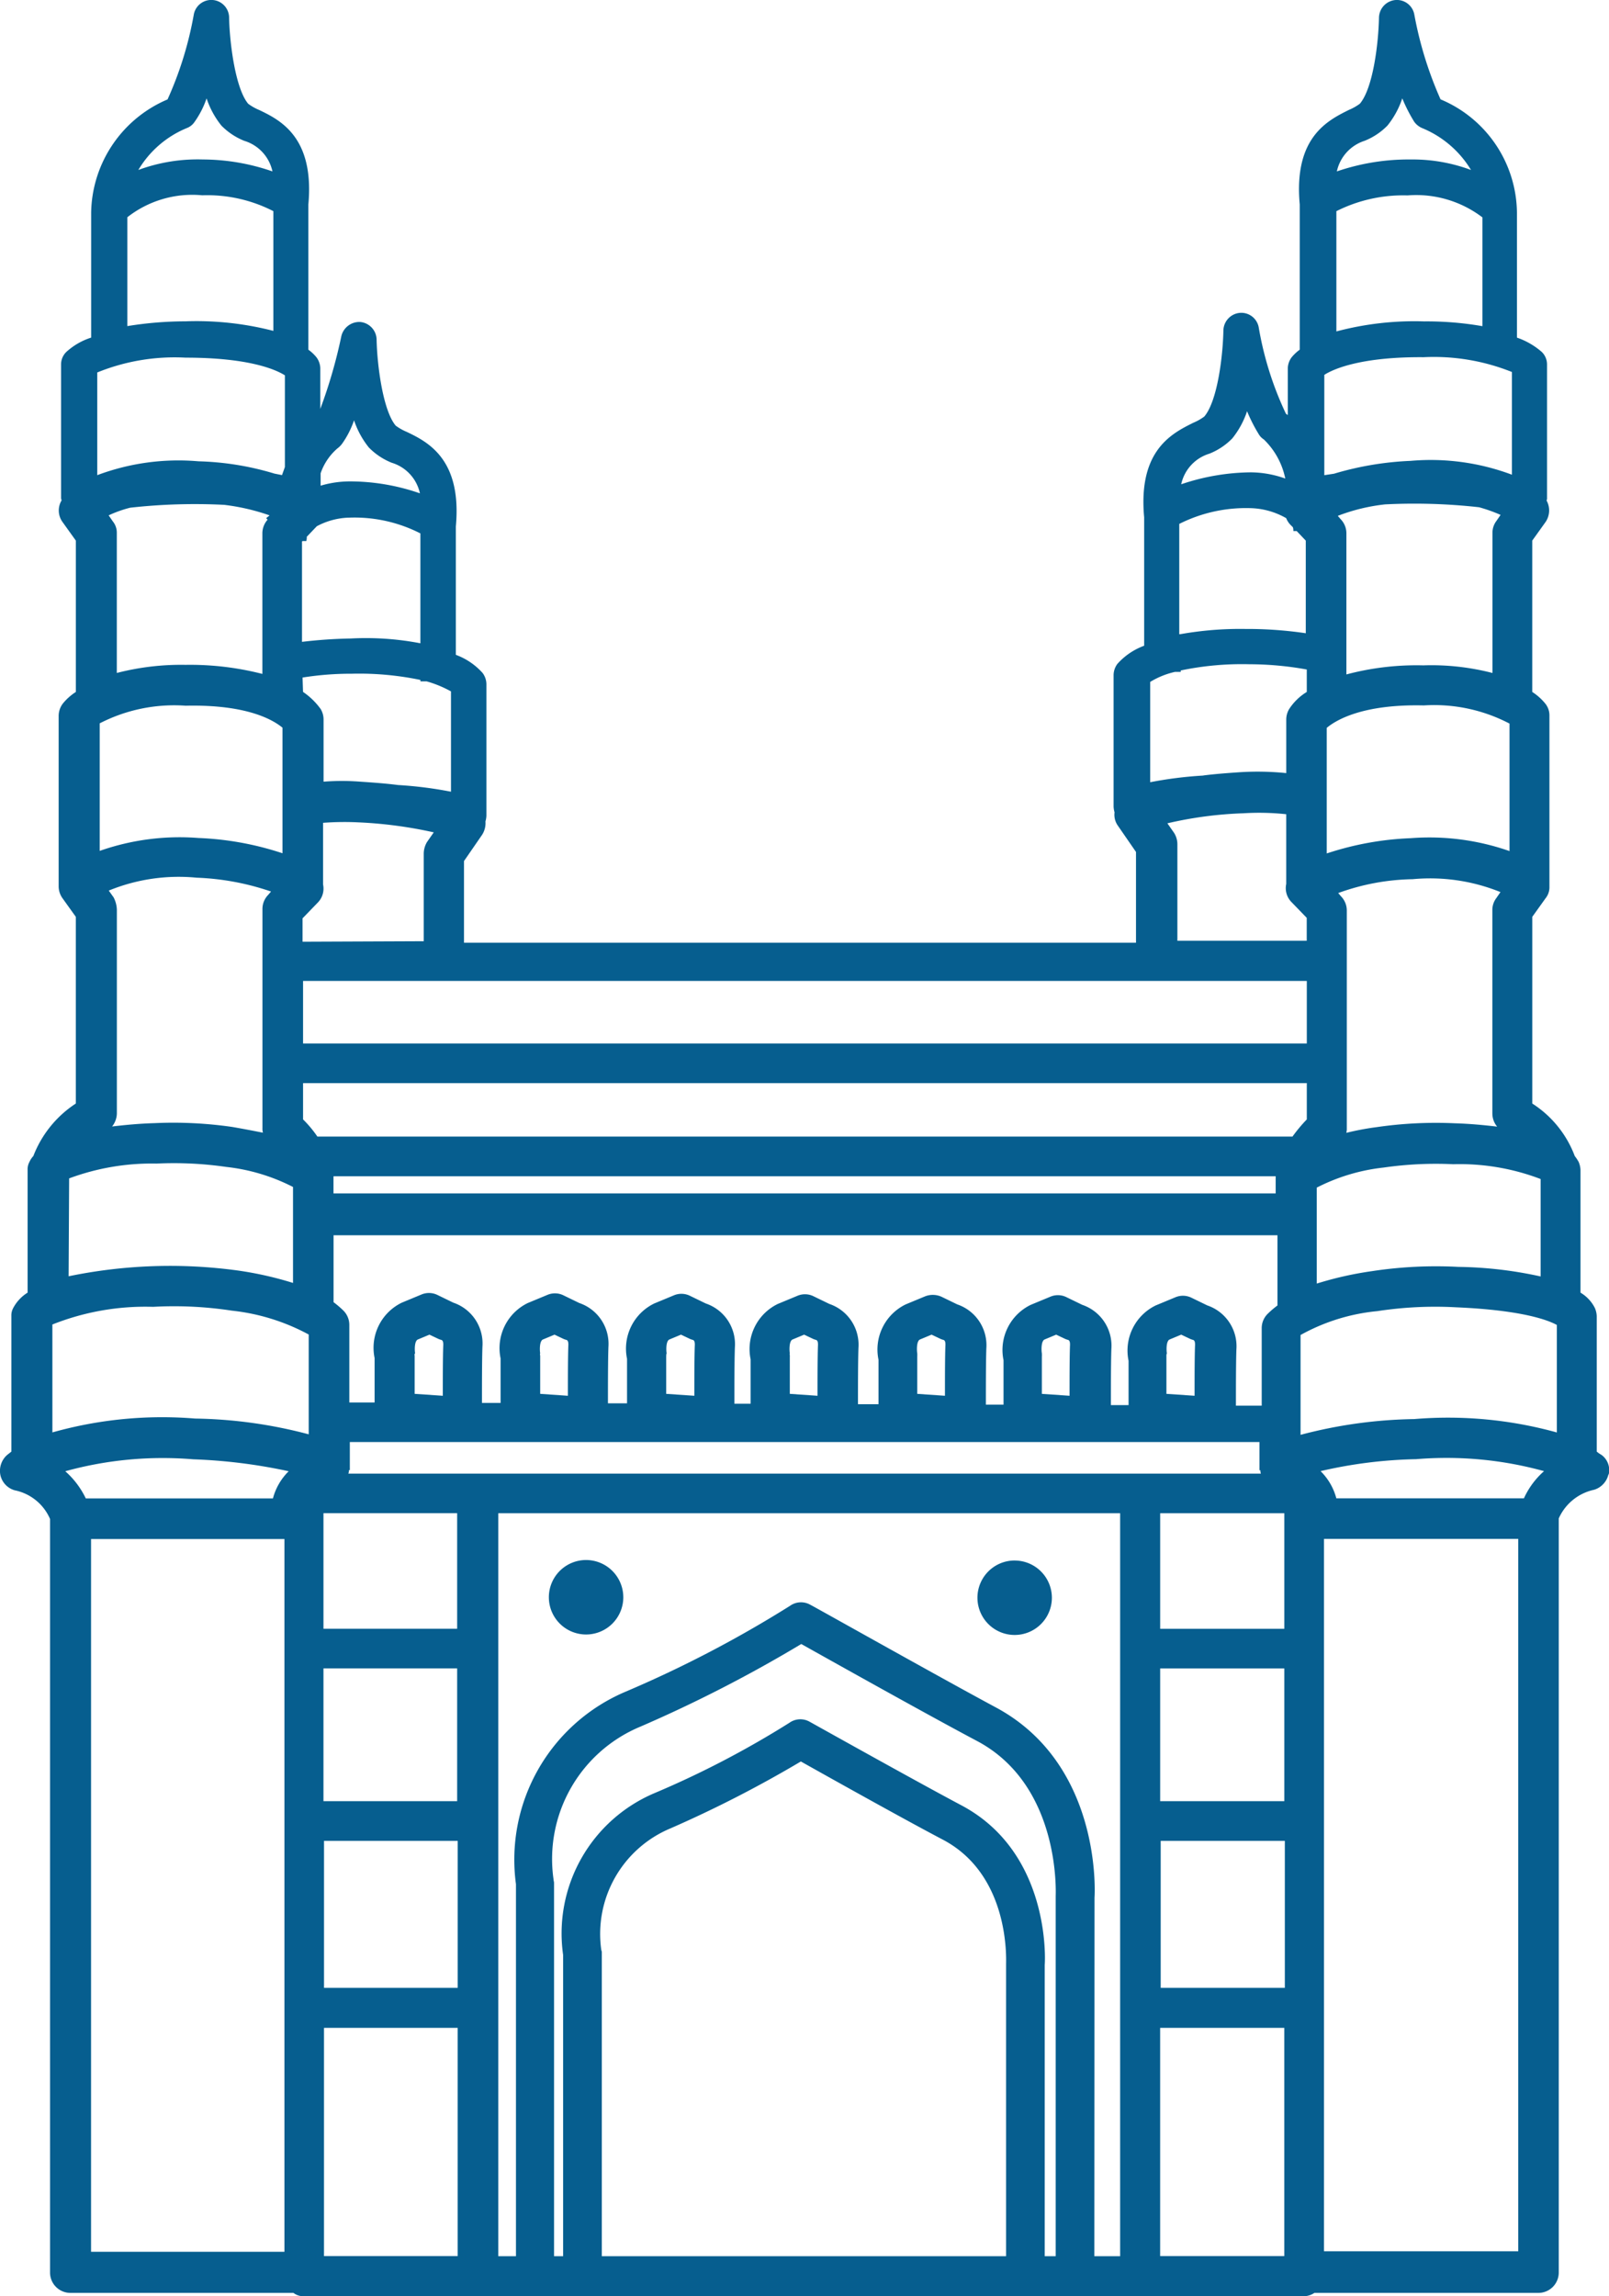
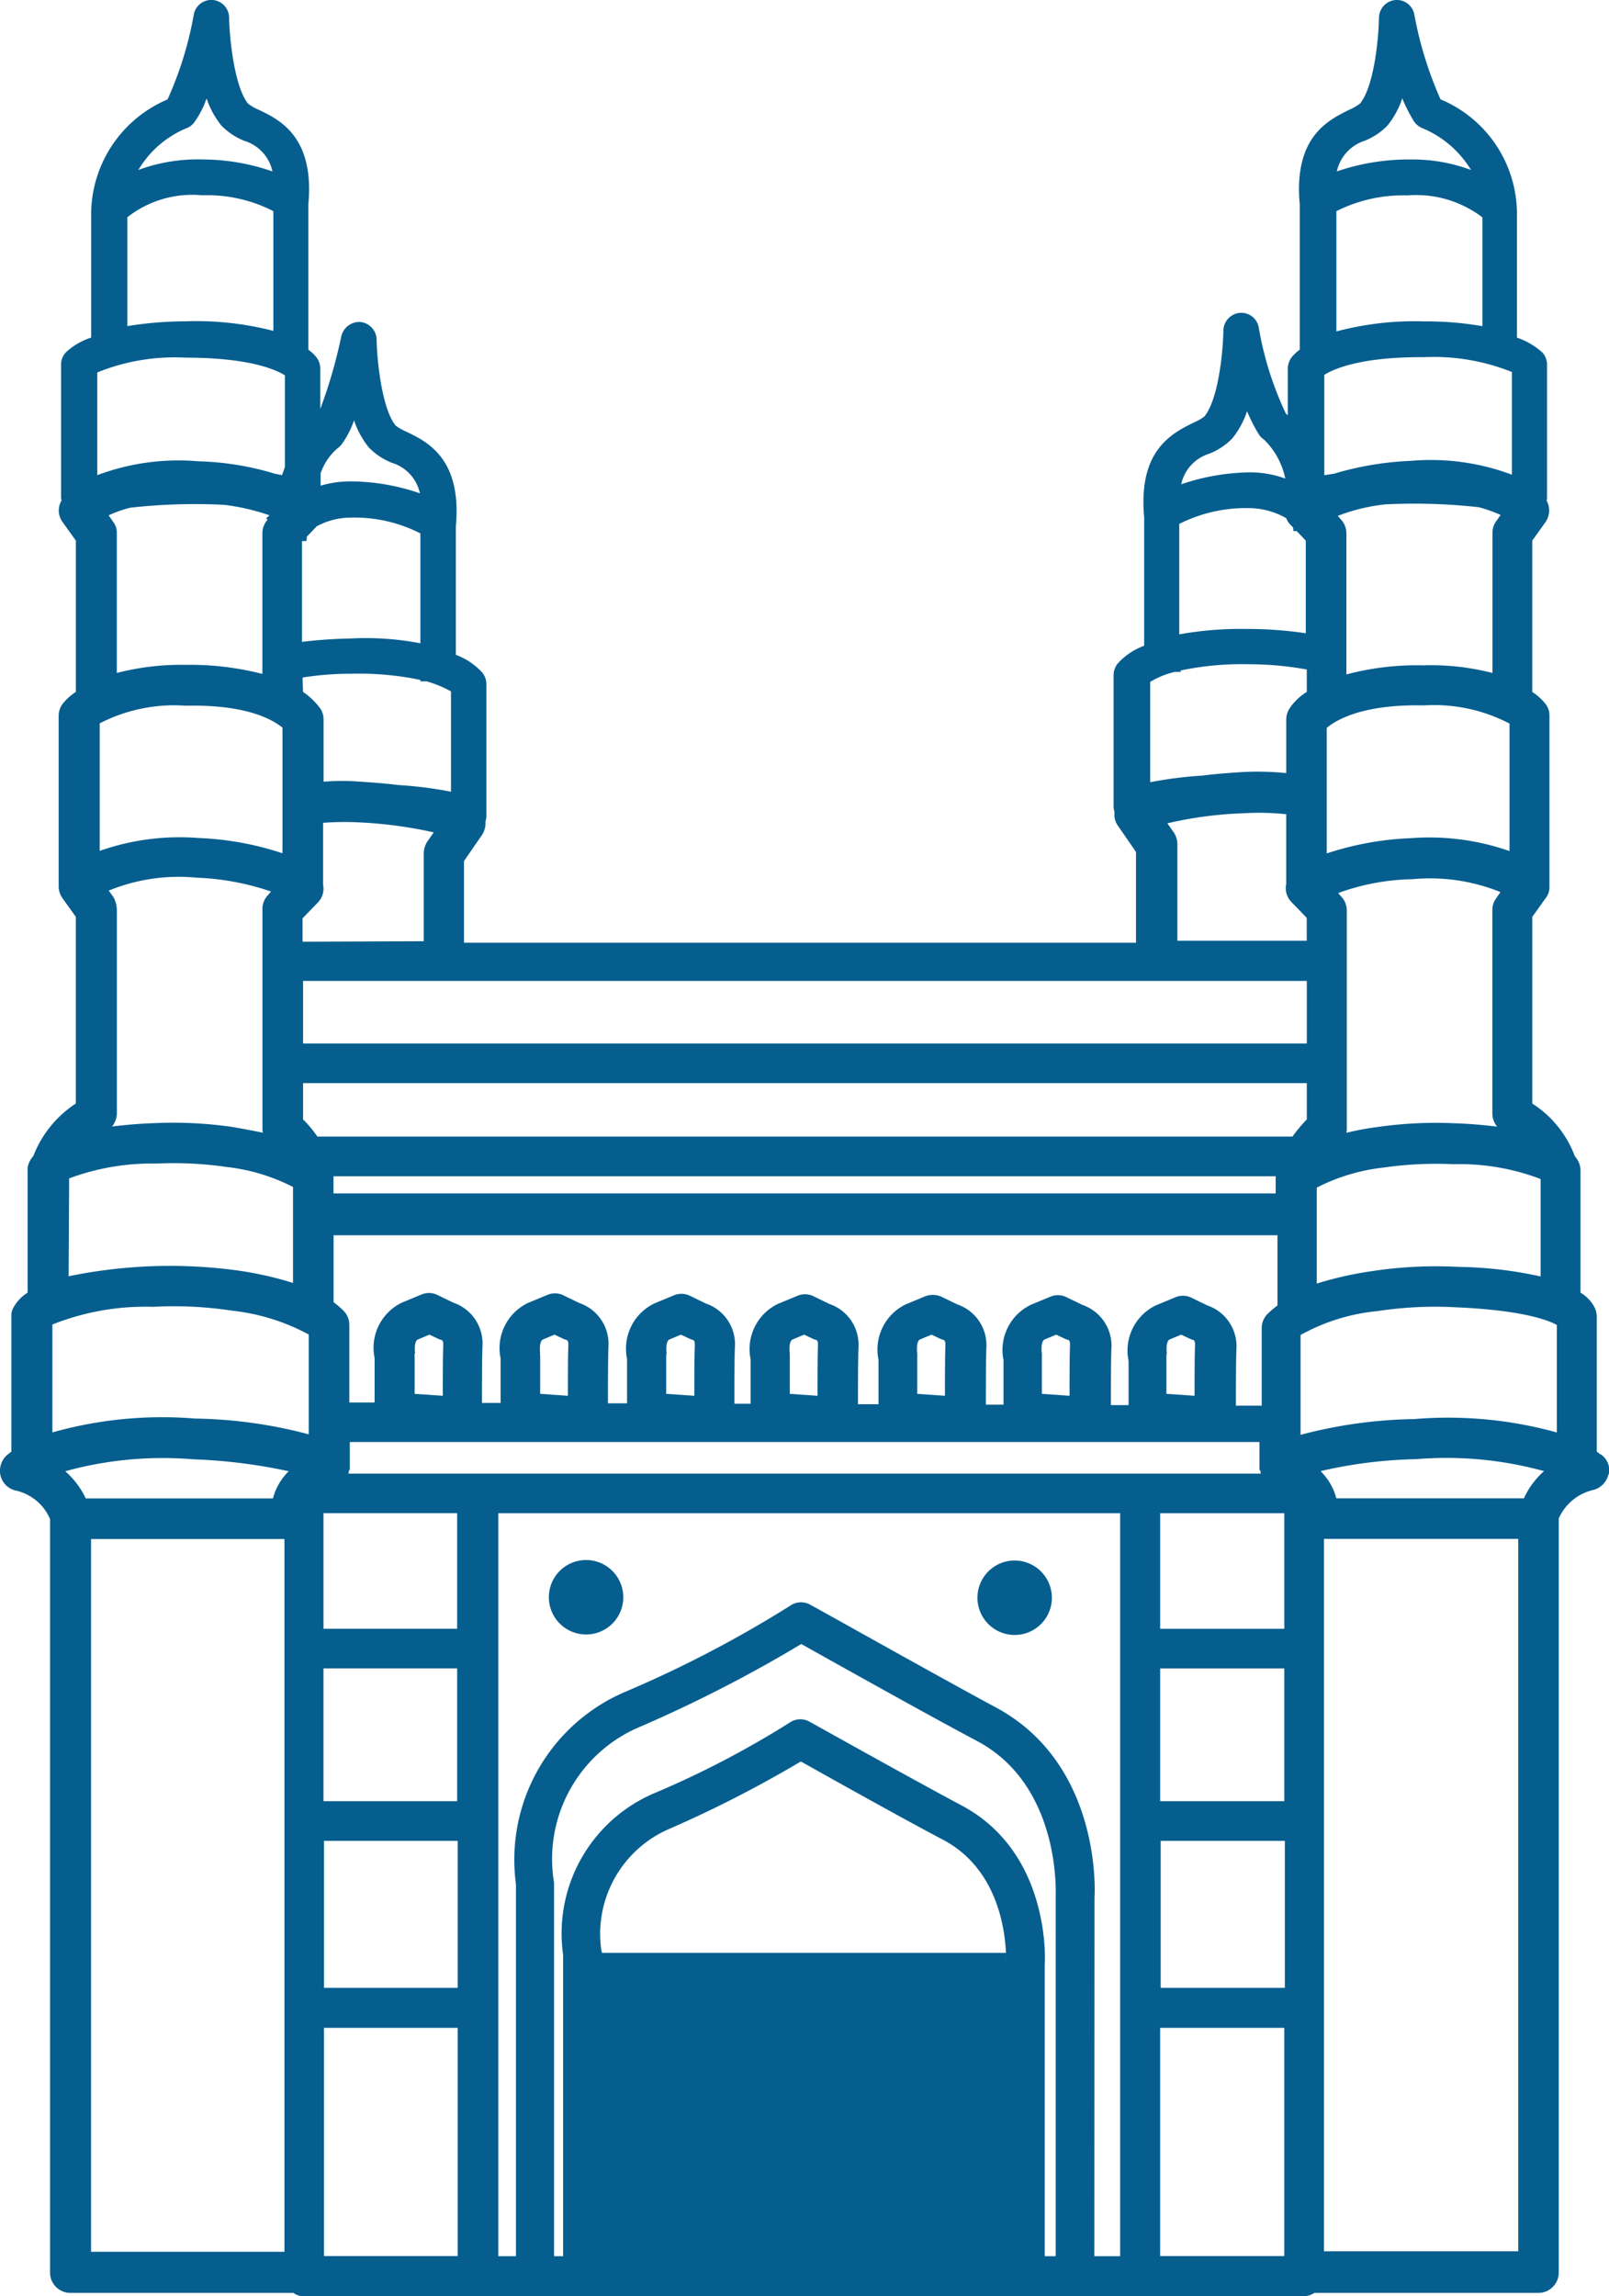
<svg xmlns="http://www.w3.org/2000/svg" width="67.396" height="96.146" viewBox="0 0 67.396 96.146">
  <g id="noun-char-minar-5301313" transform="translate(-844.128 -85.823)">
-     <path id="Path_527" data-name="Path 527" d="M241.236,154.7a1.559,1.559,0,1,1-1.559-1.559A1.561,1.561,0,0,1,241.236,154.7Zm16.393-1.539a1.559,1.559,0,1,0,1.559,1.559A1.561,1.561,0,0,0,257.629,153.162Zm24.87-3.6a.879.879,0,0,1-.6.639,2.1,2.1,0,0,0-1.48,1.2v31.567a.853.853,0,0,1-.86.86h-9.376a.82.82,0,0,1-.44.14H227.86a.684.684,0,0,1-.44-.14h-9.336a.853.853,0,0,1-.86-.86V151.422a2.054,2.054,0,0,0-1.48-1.2.851.851,0,0,1-.6-.639.888.888,0,0,1,.26-.82c.02-.02.1-.08.2-.16v-5.678a.65.65,0,0,1,.08-.34,1.69,1.69,0,0,1,.6-.639v-5.138a.65.65,0,0,1,.08-.34.836.836,0,0,1,.16-.24,4.6,4.6,0,0,1,1.78-2.2v-7.817l-.559-.78a.865.865,0,0,1-.16-.48v-7.157a.859.859,0,0,1,.18-.519,2.339,2.339,0,0,1,.54-.48v-6.337l-.559-.78a.819.819,0,0,1-.04-.9c0-.04-.02-.06-.02-.1v-5.6a.725.725,0,0,1,.22-.519,2.8,2.8,0,0,1,1.04-.6V96.724a5.239,5.239,0,0,1,3.2-4.738,14.937,14.937,0,0,0,1.1-3.558.746.746,0,0,1,1.479.141c.02,1.04.26,2.959.8,3.6a2.206,2.206,0,0,0,.46.26c.88.42,2.319,1.139,2.059,3.958v6.077a1.793,1.793,0,0,1,.34.32.8.8,0,0,1,.16.46v1.7a20.886,20.886,0,0,0,.88-3.039.774.774,0,0,1,.8-.6.756.756,0,0,1,.679.74c.02,1.04.26,2.959.8,3.6a2.2,2.2,0,0,0,.46.26c.88.42,2.319,1.139,2.059,3.958v5.378a2.8,2.8,0,0,1,1.12.759.8.8,0,0,1,.16.46v5.517a.98.98,0,0,1-.04.24.906.906,0,0,1-.14.559l-.759,1.1v3.419h28.149v-3.8l-.759-1.1a.787.787,0,0,1-.14-.559,1.029,1.029,0,0,1-.04-.24v-5.517a.8.8,0,0,1,.16-.46,2.794,2.794,0,0,1,1.12-.759v-5.378c-.26-2.819,1.179-3.518,2.059-3.958a2.2,2.2,0,0,0,.46-.26c.559-.66.78-2.559.8-3.6a.756.756,0,0,1,.679-.74.742.742,0,0,1,.8.6,13.831,13.831,0,0,0,1.139,3.619c.02.02.06.04.08.06v-1.959a.8.8,0,0,1,.16-.46,1.859,1.859,0,0,1,.34-.32V96.383c-.26-2.819,1.179-3.518,2.059-3.958a2.2,2.2,0,0,0,.46-.26c.559-.66.78-2.559.8-3.6a.756.756,0,0,1,.679-.74.742.742,0,0,1,.8.6,15.694,15.694,0,0,0,1.1,3.558,5.2,5.2,0,0,1,3.2,4.738v5.238a3.125,3.125,0,0,1,1.04.6.727.727,0,0,1,.22.519v5.6a.183.183,0,0,1-.02.1.861.861,0,0,1-.04.9l-.559.78v6.337a2.314,2.314,0,0,1,.54.48.782.782,0,0,1,.18.519v7.157a.734.734,0,0,1-.16.48l-.559.78v7.817a4.477,4.477,0,0,1,1.78,2.2,1.707,1.707,0,0,1,.16.24.937.937,0,0,1,.08.34v5.138a1.562,1.562,0,0,1,.6.639.938.938,0,0,1,.08.34V148.6a1.194,1.194,0,0,0,.2.14.786.786,0,0,1,.3.821ZM280.34,147.8v-4.5c-.36-.2-1.44-.62-4.218-.74a16.027,16.027,0,0,0-3.3.16,8.209,8.209,0,0,0-3.218,1V147.9a19.673,19.673,0,0,1,4.758-.66,17.065,17.065,0,0,1,5.977.56Zm-.539,1.619a15.368,15.368,0,0,0-5.358-.5,19.188,19.188,0,0,0-4,.5,2.494,2.494,0,0,1,.66,1.139h7.857A3.373,3.373,0,0,1,279.8,149.423Zm-39.465,20.172v12.7H257.27V170.055c0-.2.16-3.718-2.639-5.2-1.639-.86-4.818-2.639-5.958-3.279a49.636,49.636,0,0,1-5.458,2.8,4.789,4.789,0,0,0-2.9,5.1.228.228,0,0,1,.02.121Zm18.552,12.7h.46V167.216c0-.1.22-4.638-3.3-6.5-2.039-1.08-6.038-3.319-7.357-4.058a57.293,57.293,0,0,1-6.738,3.459,6,6,0,0,0-3.638,6.4c0,.04.02.1.02.14V182.29h.38V169.675a6.379,6.379,0,0,1,3.838-6.778,39.375,39.375,0,0,0,5.638-2.939.79.79,0,0,1,.86-.04c.04.02,4.359,2.439,6.358,3.5,3.718,1.98,3.5,6.478,3.479,6.677Zm2.079,0h1.08V151.182H236V182.29h.74V166.716a7.638,7.638,0,0,1,4.578-8.056,49.034,49.034,0,0,0,6.9-3.6.79.79,0,0,1,.86-.04c.06.02,5.318,2.979,7.737,4.279,4.439,2.359,4.178,7.737,4.159,7.977Zm-34.407-31.728a2.494,2.494,0,0,1,.66-1.139,22.627,22.627,0,0,0-4-.5,15.367,15.367,0,0,0-5.358.5,3.583,3.583,0,0,1,.86,1.139Zm-6.537-24.651v8.537a.9.9,0,0,1-.2.54c.519-.06,1.1-.12,1.78-.14a17.271,17.271,0,0,1,3.258.16c.46.08.88.16,1.28.24a.693.693,0,0,1-.02-.2v-9.157a.844.844,0,0,1,.24-.6l.12-.14a10.789,10.789,0,0,0-3.119-.58,7.738,7.738,0,0,0-3.678.54l.2.28a1.19,1.19,0,0,1,.139.518Zm-.719-7.8v5.338a10.1,10.1,0,0,1,4.138-.54,12.736,12.736,0,0,1,3.518.639v-5.258c-.34-.28-1.4-.98-4.058-.92a6.813,6.813,0,0,0-3.6.74Zm7.337-10.456.3.06c.04-.12.08-.22.12-.34v-3.838c-.38-.24-1.5-.74-4.159-.74a8.609,8.609,0,0,0-3.7.62v4.3a9.679,9.679,0,0,1,4.239-.58,12.015,12.015,0,0,1,3.2.52Zm1.18,9.137a2.95,2.95,0,0,1,.74.719.856.856,0,0,1,.12.44v2.6a9.881,9.881,0,0,1,1.539,0c.6.04,1.12.08,1.579.14a16.71,16.71,0,0,1,2.219.28v-4.2a4.733,4.733,0,0,0-1.019-.42h-.26v-.06a12.549,12.549,0,0,0-2.879-.26,12.781,12.781,0,0,0-2.059.16Zm37.705,3.5c.46-.06.98-.1,1.579-.14a11.952,11.952,0,0,1,1.9.04v-2.239a.858.858,0,0,1,.12-.44,2.312,2.312,0,0,1,.74-.719v-.94a13.638,13.638,0,0,0-2.4-.22,12.55,12.55,0,0,0-2.879.26v.06h-.24a3.425,3.425,0,0,0-1.04.42v4.2a16.5,16.5,0,0,1,2.22-.279ZM271,107.659a13.073,13.073,0,0,1,3.219-.54,9.679,9.679,0,0,1,4.239.58v-4.3a8.791,8.791,0,0,0-3.7-.62c-2.579-.02-3.758.48-4.159.74v4.2l.4-.061Zm3.759,9.7c-2.6-.06-3.7.639-4.058.94v5.258a12.713,12.713,0,0,1,3.518-.639,10.155,10.155,0,0,1,4.138.54v-5.338a6.8,6.8,0,0,0-3.6-.76Zm2.879,17.093v-8.537a.813.813,0,0,1,.16-.48l.18-.26a7.847,7.847,0,0,0-3.678-.54,9.556,9.556,0,0,0-3.119.58l.12.14a.846.846,0,0,1,.24.6v9.1a.7.7,0,0,1-.02.2,11.453,11.453,0,0,1,1.28-.24,17.182,17.182,0,0,1,3.258-.16c.679.02,1.259.08,1.78.14a.852.852,0,0,1-.2-.54Zm-48.541,2.68v.66h39.465v-.719H229.1Zm40.744-3.958H227.822v1.519a4.7,4.7,0,0,1,.6.719h40.844a6.394,6.394,0,0,1,.6-.719V133.17Zm0-4.279H227.822v2.619h42.044v-2.619ZM229.1,142.346a3.908,3.908,0,0,1,.42.36.846.846,0,0,1,.24.6v3.239h1.059v-1.86a2.1,2.1,0,0,1,1.139-2.319l.82-.34a.811.811,0,0,1,.679.02l.66.32a1.805,1.805,0,0,1,1.219,1.839c-.02.559-.02,1.66-.02,2.359h.78V144.7a2.1,2.1,0,0,1,1.139-2.319l.82-.34a.811.811,0,0,1,.679.02l.66.32a1.805,1.805,0,0,1,1.219,1.839c-.02.559-.02,1.66-.02,2.359h.8v-1.86a2.1,2.1,0,0,1,1.139-2.319l.82-.34a.811.811,0,0,1,.679.02l.66.32a1.8,1.8,0,0,1,1.219,1.839c-.02.559-.02,1.66-.02,2.359h.679v-1.86a2.1,2.1,0,0,1,1.139-2.319l.82-.34a.811.811,0,0,1,.679.02l.66.32a1.805,1.805,0,0,1,1.219,1.839c-.02.559-.02,1.66-.02,2.359h.86v-1.86a2.1,2.1,0,0,1,1.139-2.319l.82-.34a.891.891,0,0,1,.679.02l.66.32a1.805,1.805,0,0,1,1.219,1.839c-.02.559-.02,1.66-.02,2.359h.74v-1.86a2.1,2.1,0,0,1,1.139-2.319l.82-.34a.811.811,0,0,1,.679.02l.66.32a1.805,1.805,0,0,1,1.219,1.839c-.02.559-.02,1.66-.02,2.359h.74V144.8a2.1,2.1,0,0,1,1.139-2.319l.82-.34a.811.811,0,0,1,.679.02l.66.32a1.805,1.805,0,0,1,1.219,1.839c-.02.559-.02,1.66-.02,2.359h1.08v-3.236a.844.844,0,0,1,.24-.6,3.91,3.91,0,0,1,.42-.36v-2.939H229.1Zm34.886,2.259v1.579l1.179.08c0-.7,0-1.639.02-2.139,0-.16-.04-.18-.08-.2a.745.745,0,0,1-.12-.04l-.38-.18-.48.2c-.16.06-.14.48-.12.58a.266.266,0,0,0-.019.119Zm-5.218,0v1.579l1.16.08c0-.7,0-1.639.02-2.139,0-.16-.04-.18-.08-.2a.745.745,0,0,1-.12-.04l-.38-.18-.48.2c-.16.06-.14.48-.12.58C258.77,144.525,258.77,144.565,258.77,144.6Zm-5.219,0v1.579l1.16.08c0-.7,0-1.639.02-2.139,0-.16-.04-.18-.08-.2a.744.744,0,0,1-.12-.04l-.38-.18-.48.2c-.16.06-.14.48-.12.58C253.551,144.525,253.551,144.565,253.551,144.6Zm-5.338,0v1.579l1.16.08c0-.7,0-1.639.02-2.139,0-.16-.04-.18-.08-.2a.745.745,0,0,1-.12-.04l-.38-.18-.48.2c-.16.06-.14.48-.12.58C248.194,144.525,248.214,144.565,248.214,144.6Zm-5.178,0v1.579l1.179.08c0-.7,0-1.639.02-2.139,0-.16-.04-.18-.08-.2a.743.743,0,0,1-.12-.04l-.38-.18-.48.2c-.16.06-.14.48-.12.58A.266.266,0,0,0,243.036,144.6Zm-5.278,0v1.579l1.16.08c0-.7,0-1.639.02-2.139,0-.16-.04-.18-.08-.2a.744.744,0,0,1-.12-.04l-.38-.18-.48.2c-.16.06-.14.48-.12.58-.019.039,0,.079,0,.119Zm-5.258,0v1.579l1.179.08c0-.7,0-1.639.02-2.139,0-.16-.04-.18-.08-.2a.745.745,0,0,1-.12-.04l-.38-.18-.48.2c-.16.06-.14.48-.12.58-.039.039-.019.079-.019.119Zm-2.779,4.918h38.225a.346.346,0,0,1-.02-.14h-.04V148.2H229.781v1.179h-.04a.331.331,0,0,1-.02.14Zm4.559,8.157h-5.6v5.558h5.6Zm0-6.5h-5.6v4.838h5.6ZM228.7,171.055h5.6V164.9h-5.6Zm35.046,0h5.2V164.9h-5.2Zm5.178-7.816v-5.557h-5.2v5.557Zm0-7.218v-4.838h-5.2v4.838Zm10.736-14.754v-4.078a9.5,9.5,0,0,0-3.659-.62,15.314,15.314,0,0,0-2.919.14,8.043,8.043,0,0,0-2.8.84v4.018a14.606,14.606,0,0,1,2.3-.519,17.81,17.81,0,0,1,3.638-.18,16.888,16.888,0,0,1,3.439.4ZM277.643,116v-5.878a.813.813,0,0,1,.16-.48l.18-.26a6.52,6.52,0,0,0-.9-.32,24.38,24.38,0,0,0-3.939-.12,7.862,7.862,0,0,0-1.98.48l.12.14a.846.846,0,0,1,.24.6v5.9a11.4,11.4,0,0,1,3.219-.38,10.2,10.2,0,0,1,2.9.319ZM271.125,95a9.3,9.3,0,0,1,2.919-.5h.2a7,7,0,0,1,2.5.44,4.3,4.3,0,0,0-2.059-1.759.8.8,0,0,1-.32-.26,6.619,6.619,0,0,1-.5-.98,3.647,3.647,0,0,1-.62,1.139,2.777,2.777,0,0,1-.96.639,1.728,1.728,0,0,0-1.16,1.28Zm-.02,6.7a12.723,12.723,0,0,1,3.678-.42,13.6,13.6,0,0,1,2.439.2V96.925a4.575,4.575,0,0,0-3.138-.92,6.21,6.21,0,0,0-2.979.66Zm-6.5,6.4a9.3,9.3,0,0,1,2.919-.5,4.364,4.364,0,0,1,1.44.26,3.143,3.143,0,0,0-.9-1.639.631.631,0,0,1-.2-.2,6.628,6.628,0,0,1-.5-.98,3.647,3.647,0,0,1-.62,1.139,2.777,2.777,0,0,1-.96.639,1.715,1.715,0,0,0-1.179,1.281Zm-.04,6.277a14.339,14.339,0,0,1,2.719-.22h.16a16.792,16.792,0,0,1,2.379.18v-3.878l-.38-.4h-.14a.453.453,0,0,0-.02-.16l-.1-.1a.833.833,0,0,1-.18-.28,3.16,3.16,0,0,0-1.5-.42,6.209,6.209,0,0,0-2.979.66v4.618Zm-.12,8.777v4.058h5.418v-.959l-.639-.66a.83.83,0,0,1-.22-.759v-2.919a10.66,10.66,0,0,0-1.8-.04,16.431,16.431,0,0,0-3.178.42l.28.4a.9.9,0,0,1,.139.459Zm-31.568,4.078v-3.678a.966.966,0,0,1,.14-.48l.28-.4a18.18,18.18,0,0,0-3.178-.42,12.025,12.025,0,0,0-1.459.02v2.58a.833.833,0,0,1-.22.759l-.639.66v.98Zm-.14-12.475v-4.6a6.056,6.056,0,0,0-2.979-.66h-.04a3.041,3.041,0,0,0-1.32.36l-.42.44a.564.564,0,0,1-.02.18h-.16l-.02.02v4.2a20.282,20.282,0,0,1,2.039-.14,12.1,12.1,0,0,1,2.919.2Zm-4.179-7.117v.519a4.324,4.324,0,0,1,1.24-.18,8.974,8.974,0,0,1,2.919.5,1.714,1.714,0,0,0-1.179-1.28,2.79,2.79,0,0,1-.96-.639,3.659,3.659,0,0,1-.62-1.139,3.792,3.792,0,0,1-.5.98.949.949,0,0,1-.2.2,2.4,2.4,0,0,0-.7,1.039Zm-7.637-12.7a7.181,7.181,0,0,1,2.7-.44,8.974,8.974,0,0,1,2.919.5,1.714,1.714,0,0,0-1.179-1.28,2.79,2.79,0,0,1-.96-.639,3.659,3.659,0,0,1-.62-1.139,3.792,3.792,0,0,1-.5.98.681.681,0,0,1-.32.26,4.233,4.233,0,0,0-2.039,1.759Zm-.46,6.537a15.362,15.362,0,0,1,2.439-.2,12.891,12.891,0,0,1,3.678.4V96.664A6.056,6.056,0,0,0,223.6,96a4.409,4.409,0,0,0-3.139.92Zm-.44,8.636V116a10.773,10.773,0,0,1,2.879-.34,12.206,12.206,0,0,1,3.218.38v-5.9a.858.858,0,0,1,.22-.559l-.06-.06c.04-.04.1-.08.14-.12a8.948,8.948,0,0,0-1.9-.44,24.381,24.381,0,0,0-3.939.12,5.084,5.084,0,0,0-.9.32l.18.26a.741.741,0,0,1,.162.46Zm-2.019,31.148a20.973,20.973,0,0,1,7.1-.24,14.608,14.608,0,0,1,2.3.519v-4.018a8.044,8.044,0,0,0-2.8-.84,15.316,15.316,0,0,0-2.919-.14,9.931,9.931,0,0,0-3.659.62Zm-.679,6.537a16.943,16.943,0,0,1,5.978-.58,19.622,19.622,0,0,1,4.758.66v-4.178a8.7,8.7,0,0,0-3.219-1,16.029,16.029,0,0,0-3.3-.16,10.532,10.532,0,0,0-4.218.74Zm1.619,34.307h8.1V152.263h-8.1Zm9.757.18h5.6v-9.556h-5.6Zm40.224,0v-9.556h-5.2v9.556Zm9.8-30.028h-8.137v29.828h8.137Z" transform="translate(629 -2)" fill="#065e8f" />
+     <path id="Path_527" data-name="Path 527" d="M241.236,154.7a1.559,1.559,0,1,1-1.559-1.559A1.561,1.561,0,0,1,241.236,154.7Zm16.393-1.539a1.559,1.559,0,1,0,1.559,1.559A1.561,1.561,0,0,0,257.629,153.162Zm24.87-3.6a.879.879,0,0,1-.6.639,2.1,2.1,0,0,0-1.48,1.2v31.567a.853.853,0,0,1-.86.86h-9.376a.82.82,0,0,1-.44.14H227.86a.684.684,0,0,1-.44-.14h-9.336a.853.853,0,0,1-.86-.86V151.422a2.054,2.054,0,0,0-1.48-1.2.851.851,0,0,1-.6-.639.888.888,0,0,1,.26-.82c.02-.02.1-.08.2-.16v-5.678a.65.65,0,0,1,.08-.34,1.69,1.69,0,0,1,.6-.639v-5.138a.65.65,0,0,1,.08-.34.836.836,0,0,1,.16-.24,4.6,4.6,0,0,1,1.78-2.2v-7.817l-.559-.78a.865.865,0,0,1-.16-.48v-7.157a.859.859,0,0,1,.18-.519,2.339,2.339,0,0,1,.54-.48v-6.337l-.559-.78a.819.819,0,0,1-.04-.9c0-.04-.02-.06-.02-.1v-5.6a.725.725,0,0,1,.22-.519,2.8,2.8,0,0,1,1.04-.6V96.724a5.239,5.239,0,0,1,3.2-4.738,14.937,14.937,0,0,0,1.1-3.558.746.746,0,0,1,1.479.141c.02,1.04.26,2.959.8,3.6a2.206,2.206,0,0,0,.46.26c.88.42,2.319,1.139,2.059,3.958v6.077a1.793,1.793,0,0,1,.34.32.8.8,0,0,1,.16.46v1.7a20.886,20.886,0,0,0,.88-3.039.774.774,0,0,1,.8-.6.756.756,0,0,1,.679.74c.02,1.04.26,2.959.8,3.6a2.2,2.2,0,0,0,.46.26c.88.42,2.319,1.139,2.059,3.958v5.378a2.8,2.8,0,0,1,1.12.759.8.8,0,0,1,.16.46v5.517a.98.98,0,0,1-.04.24.906.906,0,0,1-.14.559l-.759,1.1v3.419h28.149v-3.8l-.759-1.1a.787.787,0,0,1-.14-.559,1.029,1.029,0,0,1-.04-.24v-5.517a.8.8,0,0,1,.16-.46,2.794,2.794,0,0,1,1.12-.759v-5.378c-.26-2.819,1.179-3.518,2.059-3.958a2.2,2.2,0,0,0,.46-.26c.559-.66.78-2.559.8-3.6a.756.756,0,0,1,.679-.74.742.742,0,0,1,.8.6,13.831,13.831,0,0,0,1.139,3.619c.02.02.06.04.08.06v-1.959a.8.8,0,0,1,.16-.46,1.859,1.859,0,0,1,.34-.32V96.383c-.26-2.819,1.179-3.518,2.059-3.958a2.2,2.2,0,0,0,.46-.26c.559-.66.78-2.559.8-3.6a.756.756,0,0,1,.679-.74.742.742,0,0,1,.8.6,15.694,15.694,0,0,0,1.1,3.558,5.2,5.2,0,0,1,3.2,4.738v5.238a3.125,3.125,0,0,1,1.04.6.727.727,0,0,1,.22.519v5.6a.183.183,0,0,1-.02.1.861.861,0,0,1-.04.9l-.559.78v6.337a2.314,2.314,0,0,1,.54.48.782.782,0,0,1,.18.519v7.157a.734.734,0,0,1-.16.48l-.559.78v7.817a4.477,4.477,0,0,1,1.78,2.2,1.707,1.707,0,0,1,.16.24.937.937,0,0,1,.08.34v5.138a1.562,1.562,0,0,1,.6.639.938.938,0,0,1,.08.34V148.6a1.194,1.194,0,0,0,.2.14.786.786,0,0,1,.3.821ZM280.34,147.8v-4.5c-.36-.2-1.44-.62-4.218-.74a16.027,16.027,0,0,0-3.3.16,8.209,8.209,0,0,0-3.218,1V147.9a19.673,19.673,0,0,1,4.758-.66,17.065,17.065,0,0,1,5.977.56Zm-.539,1.619a15.368,15.368,0,0,0-5.358-.5,19.188,19.188,0,0,0-4,.5,2.494,2.494,0,0,1,.66,1.139h7.857A3.373,3.373,0,0,1,279.8,149.423Zm-39.465,20.172H257.27V170.055c0-.2.16-3.718-2.639-5.2-1.639-.86-4.818-2.639-5.958-3.279a49.636,49.636,0,0,1-5.458,2.8,4.789,4.789,0,0,0-2.9,5.1.228.228,0,0,1,.02.121Zm18.552,12.7h.46V167.216c0-.1.22-4.638-3.3-6.5-2.039-1.08-6.038-3.319-7.357-4.058a57.293,57.293,0,0,1-6.738,3.459,6,6,0,0,0-3.638,6.4c0,.04.02.1.02.14V182.29h.38V169.675a6.379,6.379,0,0,1,3.838-6.778,39.375,39.375,0,0,0,5.638-2.939.79.79,0,0,1,.86-.04c.04.02,4.359,2.439,6.358,3.5,3.718,1.98,3.5,6.478,3.479,6.677Zm2.079,0h1.08V151.182H236V182.29h.74V166.716a7.638,7.638,0,0,1,4.578-8.056,49.034,49.034,0,0,0,6.9-3.6.79.79,0,0,1,.86-.04c.06.02,5.318,2.979,7.737,4.279,4.439,2.359,4.178,7.737,4.159,7.977Zm-34.407-31.728a2.494,2.494,0,0,1,.66-1.139,22.627,22.627,0,0,0-4-.5,15.367,15.367,0,0,0-5.358.5,3.583,3.583,0,0,1,.86,1.139Zm-6.537-24.651v8.537a.9.9,0,0,1-.2.54c.519-.06,1.1-.12,1.78-.14a17.271,17.271,0,0,1,3.258.16c.46.08.88.16,1.28.24a.693.693,0,0,1-.02-.2v-9.157a.844.844,0,0,1,.24-.6l.12-.14a10.789,10.789,0,0,0-3.119-.58,7.738,7.738,0,0,0-3.678.54l.2.28a1.19,1.19,0,0,1,.139.518Zm-.719-7.8v5.338a10.1,10.1,0,0,1,4.138-.54,12.736,12.736,0,0,1,3.518.639v-5.258c-.34-.28-1.4-.98-4.058-.92a6.813,6.813,0,0,0-3.6.74Zm7.337-10.456.3.06c.04-.12.08-.22.12-.34v-3.838c-.38-.24-1.5-.74-4.159-.74a8.609,8.609,0,0,0-3.7.62v4.3a9.679,9.679,0,0,1,4.239-.58,12.015,12.015,0,0,1,3.2.52Zm1.18,9.137a2.95,2.95,0,0,1,.74.719.856.856,0,0,1,.12.44v2.6a9.881,9.881,0,0,1,1.539,0c.6.04,1.12.08,1.579.14a16.71,16.71,0,0,1,2.219.28v-4.2a4.733,4.733,0,0,0-1.019-.42h-.26v-.06a12.549,12.549,0,0,0-2.879-.26,12.781,12.781,0,0,0-2.059.16Zm37.705,3.5c.46-.06.98-.1,1.579-.14a11.952,11.952,0,0,1,1.9.04v-2.239a.858.858,0,0,1,.12-.44,2.312,2.312,0,0,1,.74-.719v-.94a13.638,13.638,0,0,0-2.4-.22,12.55,12.55,0,0,0-2.879.26v.06h-.24a3.425,3.425,0,0,0-1.04.42v4.2a16.5,16.5,0,0,1,2.22-.279ZM271,107.659a13.073,13.073,0,0,1,3.219-.54,9.679,9.679,0,0,1,4.239.58v-4.3a8.791,8.791,0,0,0-3.7-.62c-2.579-.02-3.758.48-4.159.74v4.2l.4-.061Zm3.759,9.7c-2.6-.06-3.7.639-4.058.94v5.258a12.713,12.713,0,0,1,3.518-.639,10.155,10.155,0,0,1,4.138.54v-5.338a6.8,6.8,0,0,0-3.6-.76Zm2.879,17.093v-8.537a.813.813,0,0,1,.16-.48l.18-.26a7.847,7.847,0,0,0-3.678-.54,9.556,9.556,0,0,0-3.119.58l.12.14a.846.846,0,0,1,.24.6v9.1a.7.7,0,0,1-.02.2,11.453,11.453,0,0,1,1.28-.24,17.182,17.182,0,0,1,3.258-.16c.679.02,1.259.08,1.78.14a.852.852,0,0,1-.2-.54Zm-48.541,2.68v.66h39.465v-.719H229.1Zm40.744-3.958H227.822v1.519a4.7,4.7,0,0,1,.6.719h40.844a6.394,6.394,0,0,1,.6-.719V133.17Zm0-4.279H227.822v2.619h42.044v-2.619ZM229.1,142.346a3.908,3.908,0,0,1,.42.36.846.846,0,0,1,.24.6v3.239h1.059v-1.86a2.1,2.1,0,0,1,1.139-2.319l.82-.34a.811.811,0,0,1,.679.02l.66.32a1.805,1.805,0,0,1,1.219,1.839c-.02.559-.02,1.66-.02,2.359h.78V144.7a2.1,2.1,0,0,1,1.139-2.319l.82-.34a.811.811,0,0,1,.679.02l.66.32a1.805,1.805,0,0,1,1.219,1.839c-.02.559-.02,1.66-.02,2.359h.8v-1.86a2.1,2.1,0,0,1,1.139-2.319l.82-.34a.811.811,0,0,1,.679.02l.66.32a1.8,1.8,0,0,1,1.219,1.839c-.02.559-.02,1.66-.02,2.359h.679v-1.86a2.1,2.1,0,0,1,1.139-2.319l.82-.34a.811.811,0,0,1,.679.02l.66.32a1.805,1.805,0,0,1,1.219,1.839c-.02.559-.02,1.66-.02,2.359h.86v-1.86a2.1,2.1,0,0,1,1.139-2.319l.82-.34a.891.891,0,0,1,.679.02l.66.32a1.805,1.805,0,0,1,1.219,1.839c-.02.559-.02,1.66-.02,2.359h.74v-1.86a2.1,2.1,0,0,1,1.139-2.319l.82-.34a.811.811,0,0,1,.679.02l.66.32a1.805,1.805,0,0,1,1.219,1.839c-.02.559-.02,1.66-.02,2.359h.74V144.8a2.1,2.1,0,0,1,1.139-2.319l.82-.34a.811.811,0,0,1,.679.02l.66.32a1.805,1.805,0,0,1,1.219,1.839c-.02.559-.02,1.66-.02,2.359h1.08v-3.236a.844.844,0,0,1,.24-.6,3.91,3.91,0,0,1,.42-.36v-2.939H229.1Zm34.886,2.259v1.579l1.179.08c0-.7,0-1.639.02-2.139,0-.16-.04-.18-.08-.2a.745.745,0,0,1-.12-.04l-.38-.18-.48.2c-.16.06-.14.48-.12.58a.266.266,0,0,0-.019.119Zm-5.218,0v1.579l1.16.08c0-.7,0-1.639.02-2.139,0-.16-.04-.18-.08-.2a.745.745,0,0,1-.12-.04l-.38-.18-.48.2c-.16.06-.14.48-.12.58C258.77,144.525,258.77,144.565,258.77,144.6Zm-5.219,0v1.579l1.16.08c0-.7,0-1.639.02-2.139,0-.16-.04-.18-.08-.2a.744.744,0,0,1-.12-.04l-.38-.18-.48.2c-.16.06-.14.48-.12.58C253.551,144.525,253.551,144.565,253.551,144.6Zm-5.338,0v1.579l1.16.08c0-.7,0-1.639.02-2.139,0-.16-.04-.18-.08-.2a.745.745,0,0,1-.12-.04l-.38-.18-.48.2c-.16.06-.14.48-.12.58C248.194,144.525,248.214,144.565,248.214,144.6Zm-5.178,0v1.579l1.179.08c0-.7,0-1.639.02-2.139,0-.16-.04-.18-.08-.2a.743.743,0,0,1-.12-.04l-.38-.18-.48.2c-.16.06-.14.48-.12.58A.266.266,0,0,0,243.036,144.6Zm-5.278,0v1.579l1.16.08c0-.7,0-1.639.02-2.139,0-.16-.04-.18-.08-.2a.744.744,0,0,1-.12-.04l-.38-.18-.48.2c-.16.06-.14.48-.12.58-.019.039,0,.079,0,.119Zm-5.258,0v1.579l1.179.08c0-.7,0-1.639.02-2.139,0-.16-.04-.18-.08-.2a.745.745,0,0,1-.12-.04l-.38-.18-.48.2c-.16.06-.14.48-.12.58-.039.039-.019.079-.019.119Zm-2.779,4.918h38.225a.346.346,0,0,1-.02-.14h-.04V148.2H229.781v1.179h-.04a.331.331,0,0,1-.02.14Zm4.559,8.157h-5.6v5.558h5.6Zm0-6.5h-5.6v4.838h5.6ZM228.7,171.055h5.6V164.9h-5.6Zm35.046,0h5.2V164.9h-5.2Zm5.178-7.816v-5.557h-5.2v5.557Zm0-7.218v-4.838h-5.2v4.838Zm10.736-14.754v-4.078a9.5,9.5,0,0,0-3.659-.62,15.314,15.314,0,0,0-2.919.14,8.043,8.043,0,0,0-2.8.84v4.018a14.606,14.606,0,0,1,2.3-.519,17.81,17.81,0,0,1,3.638-.18,16.888,16.888,0,0,1,3.439.4ZM277.643,116v-5.878a.813.813,0,0,1,.16-.48l.18-.26a6.52,6.52,0,0,0-.9-.32,24.38,24.38,0,0,0-3.939-.12,7.862,7.862,0,0,0-1.98.48l.12.14a.846.846,0,0,1,.24.6v5.9a11.4,11.4,0,0,1,3.219-.38,10.2,10.2,0,0,1,2.9.319ZM271.125,95a9.3,9.3,0,0,1,2.919-.5h.2a7,7,0,0,1,2.5.44,4.3,4.3,0,0,0-2.059-1.759.8.8,0,0,1-.32-.26,6.619,6.619,0,0,1-.5-.98,3.647,3.647,0,0,1-.62,1.139,2.777,2.777,0,0,1-.96.639,1.728,1.728,0,0,0-1.16,1.28Zm-.02,6.7a12.723,12.723,0,0,1,3.678-.42,13.6,13.6,0,0,1,2.439.2V96.925a4.575,4.575,0,0,0-3.138-.92,6.21,6.21,0,0,0-2.979.66Zm-6.5,6.4a9.3,9.3,0,0,1,2.919-.5,4.364,4.364,0,0,1,1.44.26,3.143,3.143,0,0,0-.9-1.639.631.631,0,0,1-.2-.2,6.628,6.628,0,0,1-.5-.98,3.647,3.647,0,0,1-.62,1.139,2.777,2.777,0,0,1-.96.639,1.715,1.715,0,0,0-1.179,1.281Zm-.04,6.277a14.339,14.339,0,0,1,2.719-.22h.16a16.792,16.792,0,0,1,2.379.18v-3.878l-.38-.4h-.14a.453.453,0,0,0-.02-.16l-.1-.1a.833.833,0,0,1-.18-.28,3.16,3.16,0,0,0-1.5-.42,6.209,6.209,0,0,0-2.979.66v4.618Zm-.12,8.777v4.058h5.418v-.959l-.639-.66a.83.83,0,0,1-.22-.759v-2.919a10.66,10.66,0,0,0-1.8-.04,16.431,16.431,0,0,0-3.178.42l.28.4a.9.9,0,0,1,.139.459Zm-31.568,4.078v-3.678a.966.966,0,0,1,.14-.48l.28-.4a18.18,18.18,0,0,0-3.178-.42,12.025,12.025,0,0,0-1.459.02v2.58a.833.833,0,0,1-.22.759l-.639.66v.98Zm-.14-12.475v-4.6a6.056,6.056,0,0,0-2.979-.66h-.04a3.041,3.041,0,0,0-1.32.36l-.42.44a.564.564,0,0,1-.02.18h-.16l-.02.02v4.2a20.282,20.282,0,0,1,2.039-.14,12.1,12.1,0,0,1,2.919.2Zm-4.179-7.117v.519a4.324,4.324,0,0,1,1.24-.18,8.974,8.974,0,0,1,2.919.5,1.714,1.714,0,0,0-1.179-1.28,2.79,2.79,0,0,1-.96-.639,3.659,3.659,0,0,1-.62-1.139,3.792,3.792,0,0,1-.5.98.949.949,0,0,1-.2.2,2.4,2.4,0,0,0-.7,1.039Zm-7.637-12.7a7.181,7.181,0,0,1,2.7-.44,8.974,8.974,0,0,1,2.919.5,1.714,1.714,0,0,0-1.179-1.28,2.79,2.79,0,0,1-.96-.639,3.659,3.659,0,0,1-.62-1.139,3.792,3.792,0,0,1-.5.98.681.681,0,0,1-.32.26,4.233,4.233,0,0,0-2.039,1.759Zm-.46,6.537a15.362,15.362,0,0,1,2.439-.2,12.891,12.891,0,0,1,3.678.4V96.664A6.056,6.056,0,0,0,223.6,96a4.409,4.409,0,0,0-3.139.92Zm-.44,8.636V116a10.773,10.773,0,0,1,2.879-.34,12.206,12.206,0,0,1,3.218.38v-5.9a.858.858,0,0,1,.22-.559l-.06-.06c.04-.04.1-.08.14-.12a8.948,8.948,0,0,0-1.9-.44,24.381,24.381,0,0,0-3.939.12,5.084,5.084,0,0,0-.9.32l.18.26a.741.741,0,0,1,.162.46Zm-2.019,31.148a20.973,20.973,0,0,1,7.1-.24,14.608,14.608,0,0,1,2.3.519v-4.018a8.044,8.044,0,0,0-2.8-.84,15.316,15.316,0,0,0-2.919-.14,9.931,9.931,0,0,0-3.659.62Zm-.679,6.537a16.943,16.943,0,0,1,5.978-.58,19.622,19.622,0,0,1,4.758.66v-4.178a8.7,8.7,0,0,0-3.219-1,16.029,16.029,0,0,0-3.3-.16,10.532,10.532,0,0,0-4.218.74Zm1.619,34.307h8.1V152.263h-8.1Zm9.757.18h5.6v-9.556h-5.6Zm40.224,0v-9.556h-5.2v9.556Zm9.8-30.028h-8.137v29.828h8.137Z" transform="translate(629 -2)" fill="#065e8f" />
  </g>
</svg>